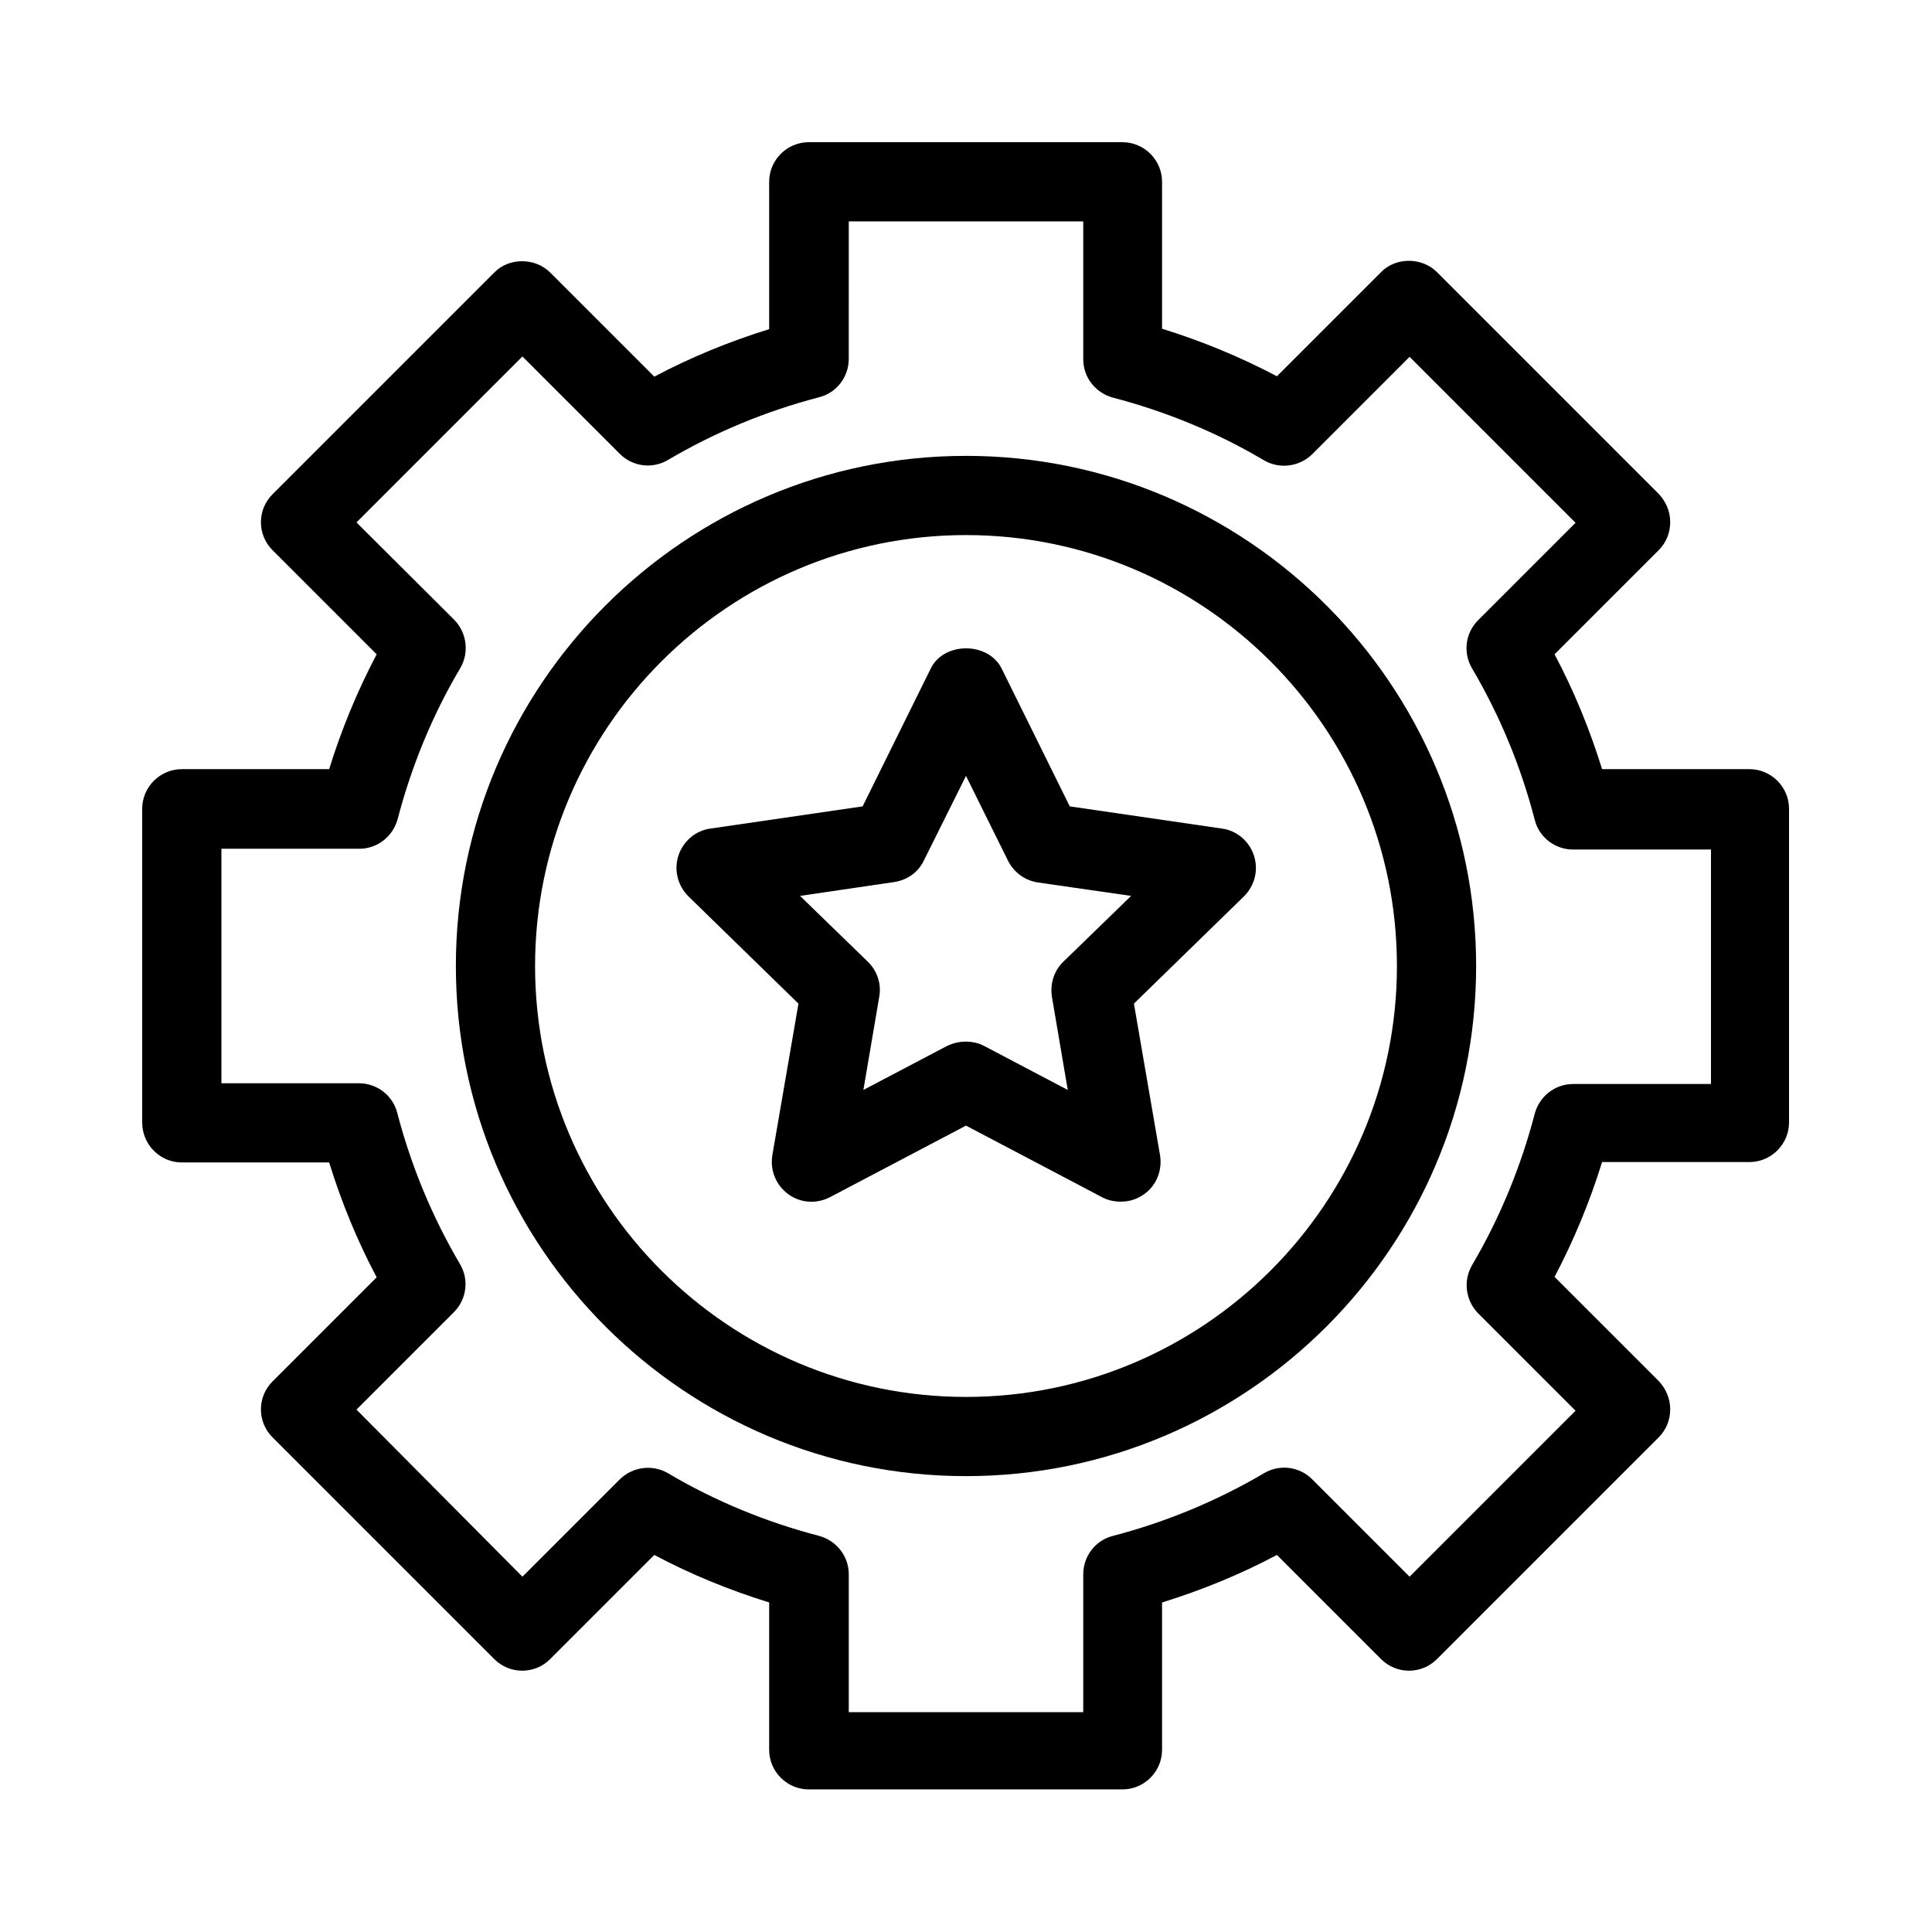
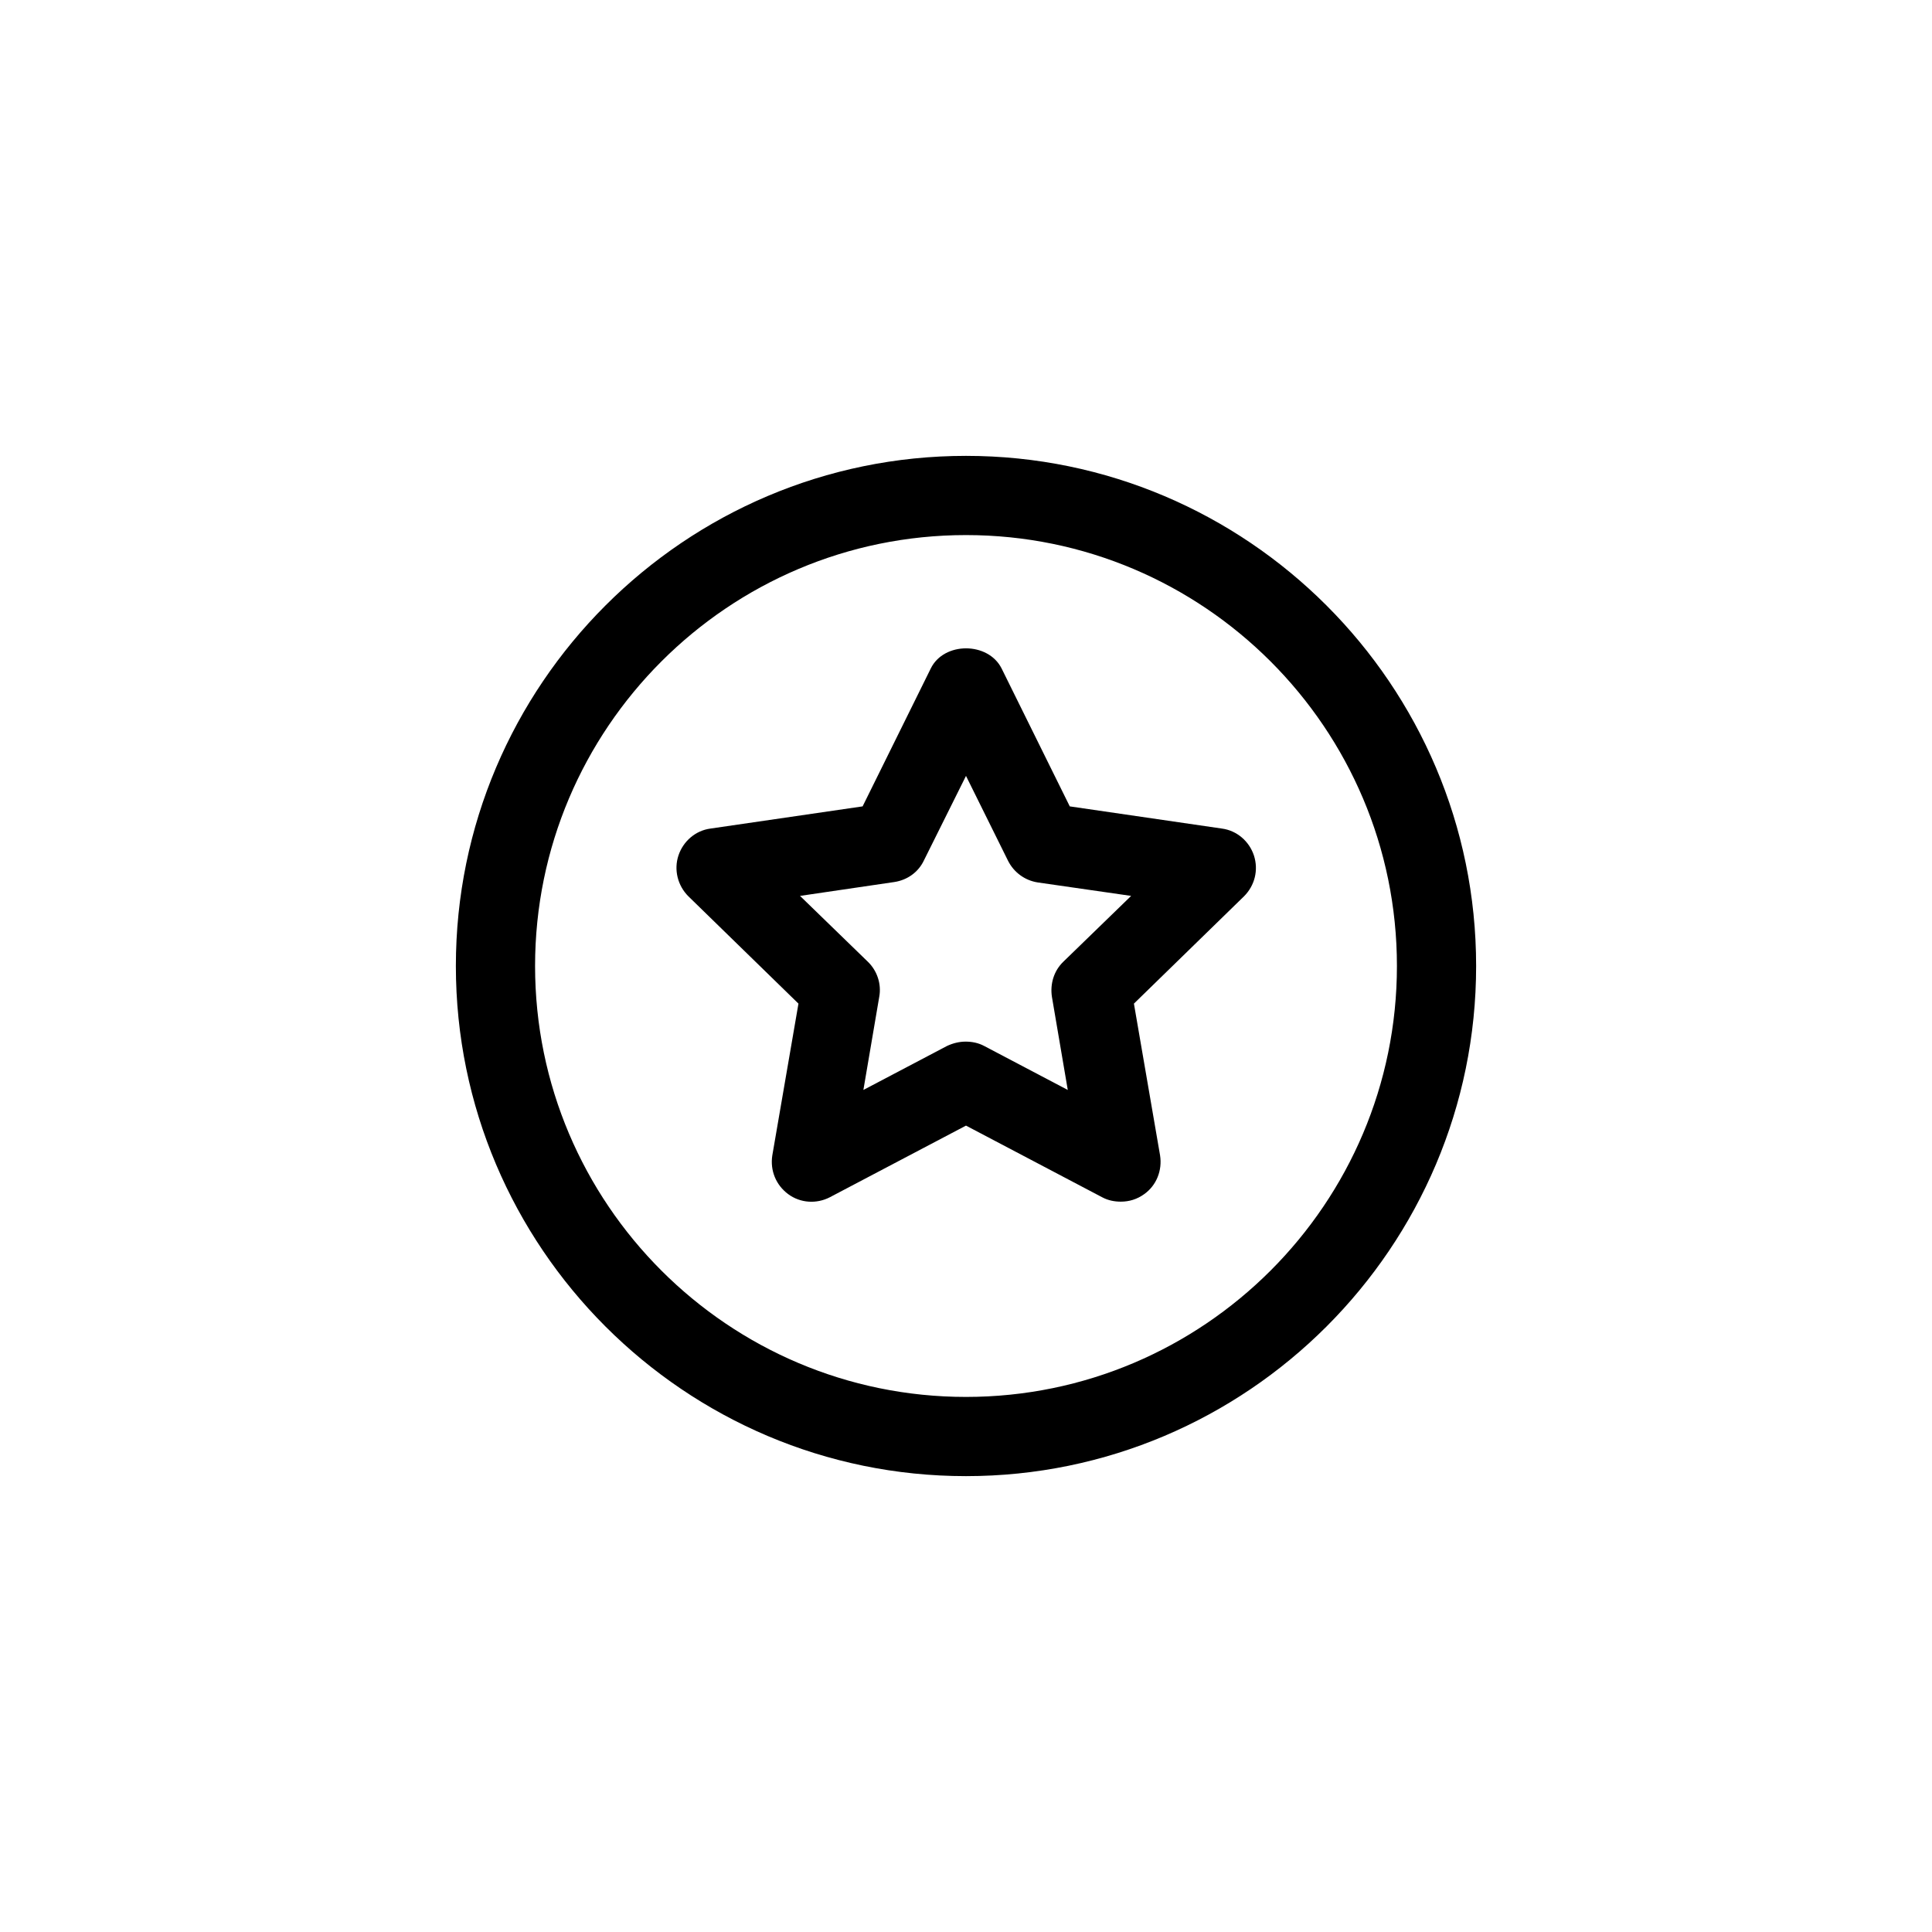
<svg xmlns="http://www.w3.org/2000/svg" fill="#000000" width="800px" height="800px" version="1.1" viewBox="144 144 512 512">
  <g>
-     <path d="m192.18 452.06h39.047c3.254 10.496 7.453 20.781 12.594 30.438l-27.605 27.605c-4.094 4.094-4.094 10.707 0 14.801l58.777 58.777c4.094 4.094 10.707 4.094 14.801 0l27.605-27.605c9.656 5.144 19.941 9.34 30.438 12.594v39.047c0 5.773 4.723 10.496 10.496 10.496h83.129c5.773 0 10.496-4.723 10.496-10.496v-39.047c10.496-3.254 20.781-7.453 30.438-12.594l27.605 27.605c4.094 4.094 10.707 4.094 14.801 0l58.777-58.777c1.996-1.996 3.043-4.617 3.043-7.453 0-2.832-1.156-5.457-3.043-7.453l-27.605-27.605c5.144-9.762 9.34-19.941 12.594-30.438h39.047c5.773 0 10.496-4.723 10.496-10.496v-83.129c0-5.773-4.723-10.496-10.496-10.496h-39.047c-3.254-10.496-7.453-20.781-12.594-30.438l27.605-27.605c1.996-1.996 3.043-4.617 3.043-7.453 0-2.832-1.156-5.457-3.043-7.453l-58.777-58.777c-3.988-3.988-10.914-3.988-14.801 0l-27.605 27.605c-9.762-5.144-19.941-9.34-30.438-12.594v-38.941c0-5.773-4.723-10.496-10.496-10.496h-83.129c-5.773 0-10.496 4.723-10.496 10.496v39.047c-10.496 3.254-20.781 7.453-30.438 12.594l-27.605-27.605c-3.988-3.988-10.914-3.988-14.801 0l-58.777 58.777c-4.094 4.094-4.094 10.707 0 14.801l27.605 27.605c-5.144 9.762-9.34 19.941-12.594 30.438h-39.047c-5.773 0-10.496 4.723-10.496 10.496v83.129c0 5.879 4.723 10.602 10.496 10.602zm10.496-83.129h36.527c4.828 0 8.922-3.254 10.18-7.871 3.672-14.066 9.238-27.605 16.582-39.988 2.414-4.094 1.785-9.34-1.574-12.805l-25.922-25.824 43.977-43.977 25.82 25.82c3.359 3.359 8.605 4.094 12.805 1.574 12.492-7.348 25.926-12.91 39.988-16.582 4.617-1.156 7.871-5.352 7.871-10.18l0.004-36.426h62.137v36.527c0 4.828 3.254 8.922 7.871 10.18 14.066 3.672 27.605 9.238 39.988 16.582 4.094 2.414 9.34 1.785 12.805-1.574l25.82-25.82 43.977 43.977-25.82 25.82c-3.359 3.359-4.094 8.605-1.574 12.805 7.348 12.492 12.91 25.926 16.582 40.094 1.156 4.617 5.352 7.871 10.18 7.871h36.527v62.137h-36.527c-4.828 0-8.922 3.254-10.18 7.871-3.672 14.066-9.238 27.605-16.582 40.094-2.414 4.094-1.785 9.34 1.574 12.805l25.82 25.82-43.977 43.977-25.82-25.82c-3.359-3.359-8.605-4.094-12.805-1.574-12.492 7.348-25.926 12.91-39.988 16.582-4.617 1.156-7.871 5.352-7.871 10.18v36.527h-62.137v-36.527c0-4.828-3.254-8.922-7.871-10.18-14.066-3.672-27.605-9.238-39.988-16.582-4.094-2.414-9.34-1.785-12.805 1.574l-25.82 25.82-43.98-44.281 25.82-25.82c3.359-3.359 4.094-8.605 1.574-12.805-7.348-12.492-12.91-25.926-16.582-39.988-1.156-4.617-5.352-7.871-10.18-7.871l-36.426-0.004z" />
    <path d="m400 535.19c74.523 0 135.19-60.668 135.19-135.19 0-74.523-60.668-135.19-135.19-135.19-74.523 0-135.19 60.668-135.19 135.19 0 74.52 60.668 135.19 135.19 135.19zm0-249.39c62.977 0 114.2 51.219 114.2 114.2 0 62.98-51.219 114.2-114.2 114.2s-114.2-51.219-114.2-114.2 51.223-114.2 114.2-114.2z" />
    <path d="m355.6 409.97-6.926 40.199c-0.629 3.988 0.945 7.871 4.199 10.285s7.559 2.625 11.02 0.84l36.105-18.996 36.105 18.996c1.574 0.84 3.254 1.156 4.934 1.156 2.203 0 4.305-0.629 6.191-1.996 3.254-2.309 4.828-6.297 4.199-10.285l-6.926-40.199 29.18-28.445c2.832-2.832 3.883-6.926 2.625-10.812-1.258-3.777-4.512-6.613-8.5-7.137l-40.305-5.879-18.055-36.527c-3.57-7.137-15.324-7.137-18.789 0l-18.055 36.527-40.305 5.879c-3.988 0.523-7.242 3.359-8.5 7.137-1.258 3.777-0.211 7.977 2.625 10.812zm25.398-32.223c3.465-0.523 6.402-2.625 7.871-5.773l11.129-22.355 11.125 22.461c1.574 3.148 4.512 5.246 7.871 5.773l24.77 3.57-17.949 17.422c-2.519 2.414-3.57 5.879-3.043 9.34l4.199 24.664-22.148-11.652c-1.574-0.84-3.254-1.156-4.934-1.156s-3.359 0.418-4.934 1.156l-22.148 11.652 4.199-24.664c0.629-3.359-0.523-6.926-3.043-9.34l-17.949-17.422z" />
  </g>
</svg>